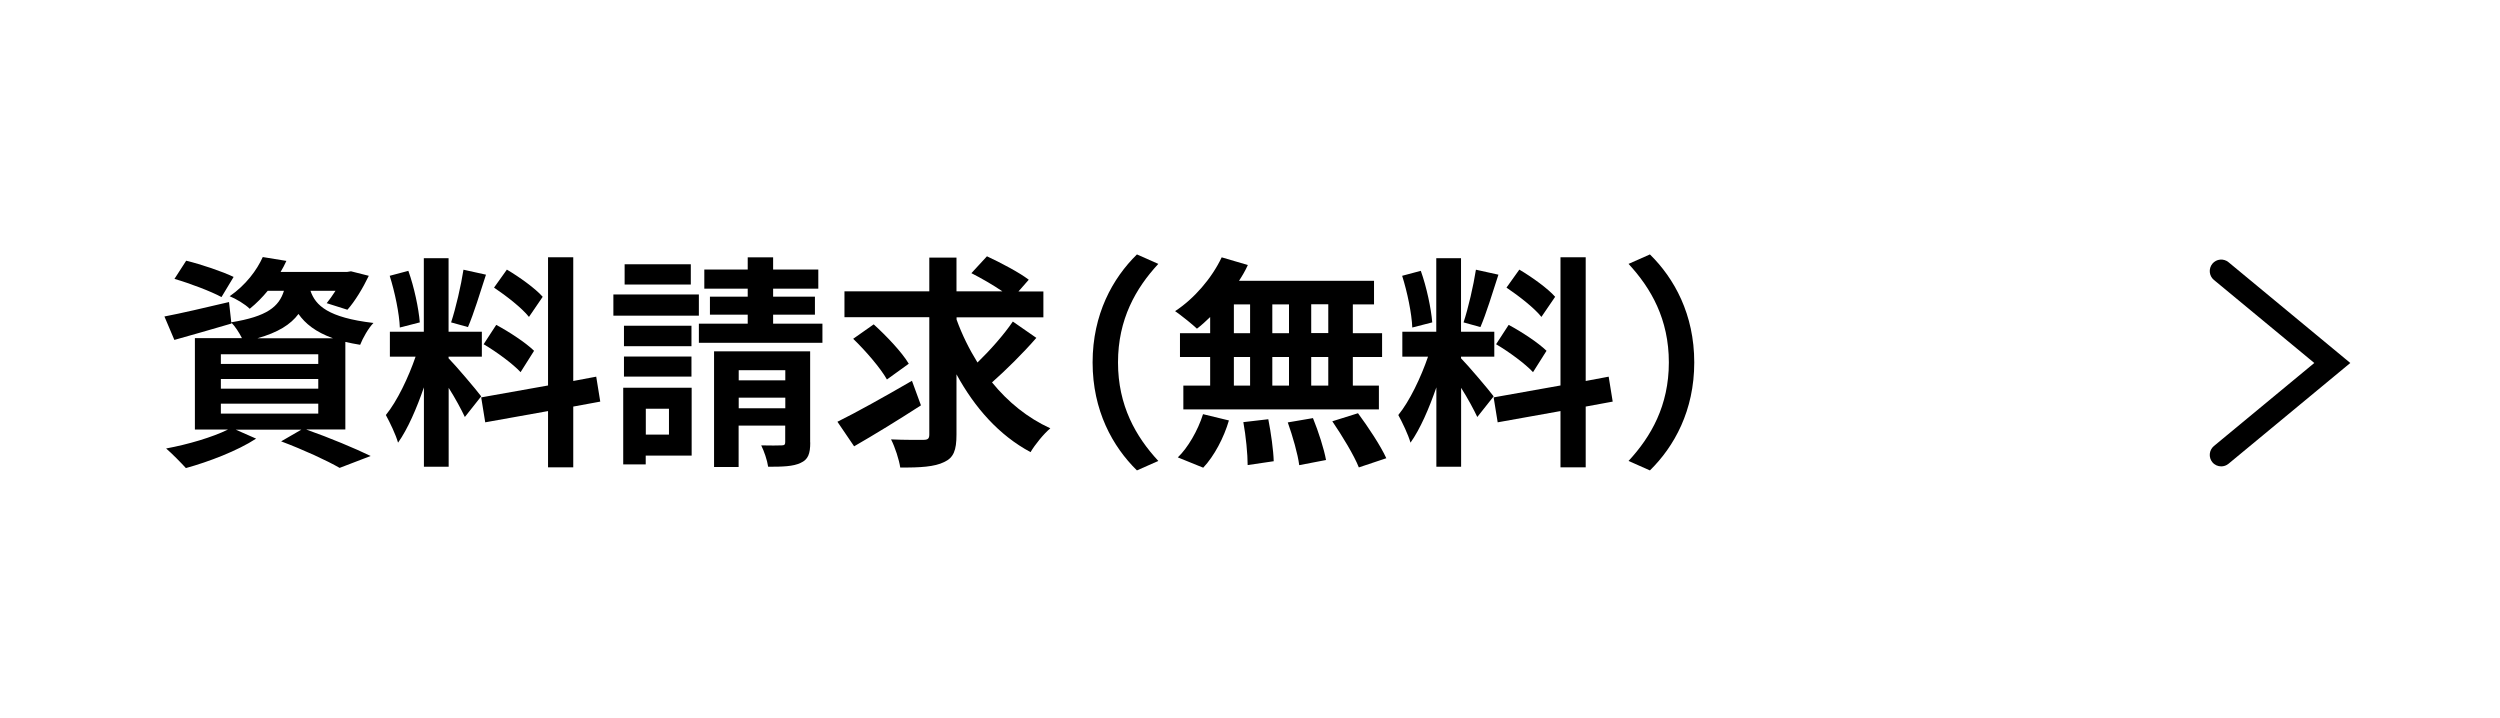
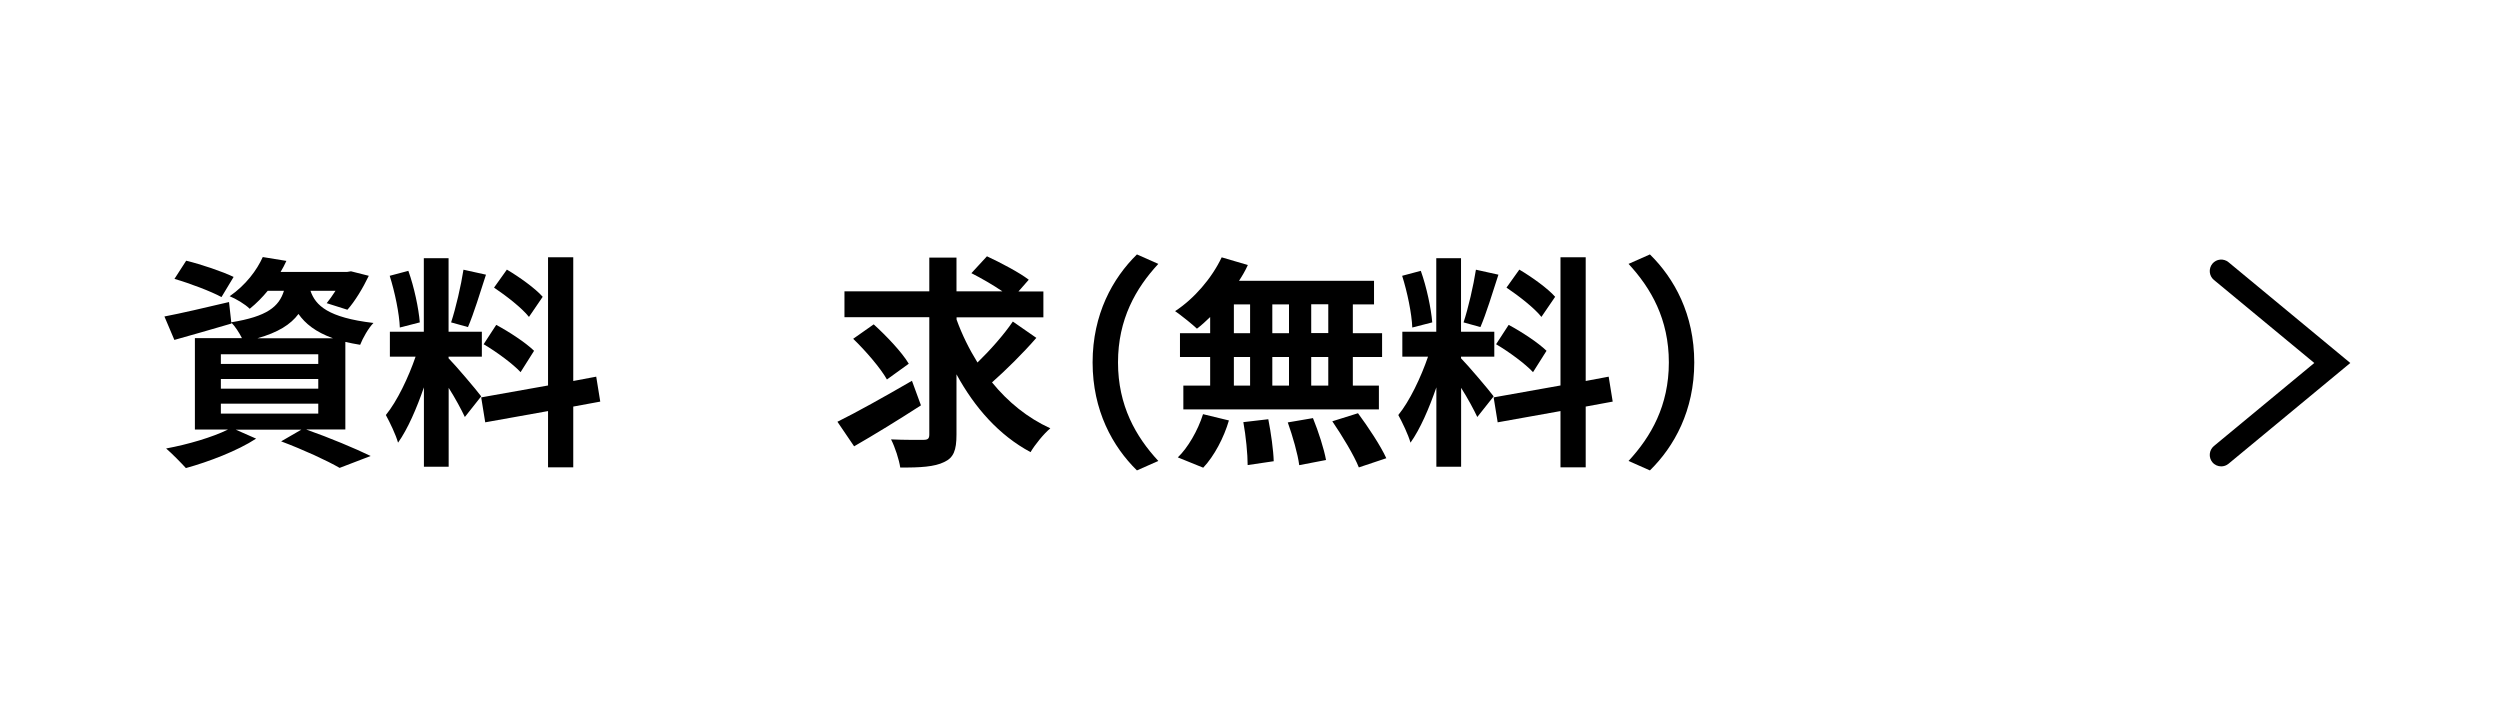
<svg xmlns="http://www.w3.org/2000/svg" id="_イヤー_2" viewBox="0 0 266.68 76.63">
  <defs>
    <style>.cls-1{fill:#fff;}</style>
  </defs>
  <g id="SP">
    <g>
      <rect class="cls-1" width="266.68" height="76.63" />
      <g>
        <path d="M32.7,45.83c2.45,.86,5.21,2.02,6.84,2.81l-3.31,1.27c-1.37-.79-3.82-1.92-6.24-2.83l2.16-1.25h-7.01l2.18,.96c-1.99,1.3-5.06,2.47-7.49,3.14-.5-.55-1.51-1.58-2.11-2.09,2.33-.43,4.94-1.2,6.6-2.02h-3.53v-9.75h5.02c-.29-.58-.74-1.27-1.13-1.66l.02,.1c-2.06,.6-4.3,1.25-6.1,1.75l-1.06-2.5c1.78-.34,4.34-.94,6.89-1.54l.24,2.16c3.82-.62,5.09-1.66,5.62-3.36h-1.73c-.55,.67-1.18,1.32-1.92,1.92-.5-.5-1.49-1.08-2.14-1.34,1.73-1.2,2.9-2.78,3.53-4.18l2.52,.41c-.19,.41-.38,.79-.62,1.18h7.08l.43-.07,1.9,.48c-.62,1.3-1.49,2.74-2.28,3.62l-2.21-.7c.29-.36,.62-.82,.94-1.32h-2.67c.53,1.56,1.87,2.86,6.72,3.43-.53,.53-1.15,1.63-1.42,2.33-.58-.1-1.1-.19-1.58-.31v9.34h-4.15Zm-9.07-14.14c-1.1-.6-3.36-1.46-5.02-1.94l1.25-1.94c1.58,.38,3.86,1.15,5.06,1.73l-1.3,2.16Zm-.07,7.13h10.39v-1.03h-10.39v1.03Zm0,2.64h10.39v-1.03h-10.39v1.03Zm0,2.66h10.39v-1.06h-10.39v1.06Zm11.95-8.04c-1.85-.67-2.95-1.56-3.67-2.59-.84,1.13-2.18,1.97-4.37,2.59h8.04Z" />
        <path d="M49.59,44.49c-.36-.77-1.03-2.02-1.73-3.12v8.42h-2.64v-8.47c-.77,2.23-1.73,4.46-2.76,5.9-.24-.86-.87-2.16-1.3-2.95,1.2-1.46,2.42-4.03,3.17-6.22h-2.74v-2.66h3.62v-7.85h2.64v7.85h3.55v2.66h-3.55v.17c.7,.7,2.98,3.38,3.48,4.06l-1.75,2.21Zm-6.94-9.55c-.05-1.46-.53-3.79-1.08-5.52l1.99-.53c.62,1.73,1.1,4.01,1.22,5.5l-2.14,.55Zm9.19-5.64c-.62,1.92-1.32,4.2-1.92,5.59l-1.8-.5c.5-1.51,1.06-3.94,1.32-5.62l2.4,.53Zm9.31,14.07v6.48h-2.69v-6l-6.7,1.2-.43-2.66,7.13-1.27v-13.68h2.69v13.2l2.45-.46,.43,2.66-2.88,.53Zm-8.21-8.71c1.39,.74,3.17,1.92,4.03,2.76l-1.44,2.28c-.79-.86-2.54-2.16-3.94-2.98l1.34-2.06Zm3.48-.86c-.74-.94-2.4-2.23-3.72-3.12l1.37-1.92c1.34,.79,3.05,2.02,3.82,2.9l-1.46,2.14Z" />
-         <path d="M74.55,33.67h-9.12v-2.26h9.12v2.26Zm-.77,14.93h-4.9v.94h-2.4v-8.18h7.3v7.25Zm-.02-11.67h-7.2v-2.18h7.2v2.18Zm-7.2,1.1h7.2v2.14h-7.2v-2.14Zm7.13-7.68h-7.06v-2.16h7.06v2.16Zm-4.8,13.25v2.76h2.47v-2.76h-2.47Zm18.84-9.07v2.04h-13.18v-2.04h5.21v-.96h-4.03v-1.92h4.03v-.86h-4.63v-2.04h4.63v-1.3h2.71v1.3h4.82v2.04h-4.82v.86h4.46v1.92h-4.46v.96h5.26Zm-1.3,12.67c0,1.2-.22,1.82-1.03,2.18-.79,.38-1.92,.41-3.46,.41-.1-.7-.43-1.66-.74-2.28,.89,.02,1.87,.02,2.18,0,.31,0,.38-.1,.38-.36v-1.75h-4.97v4.42h-2.62v-12.34h10.25v9.72Zm-7.63-7.71v1.08h4.97v-1.08h-4.97Zm4.97,4.06v-1.13h-4.97v1.13h4.97Z" />
        <path d="M98.24,43.24c-2.38,1.54-5.04,3.17-7.13,4.37l-1.78-2.62c1.99-.98,5.09-2.71,7.95-4.37l.96,2.62Zm12.31-7.2c-1.44,1.66-3.27,3.46-4.73,4.75,1.7,2.09,3.79,3.79,6.22,4.9-.7,.58-1.63,1.73-2.11,2.54-3.36-1.8-5.95-4.73-7.9-8.3v6.43c0,1.68-.31,2.47-1.32,2.93-1.01,.5-2.54,.6-4.68,.58-.12-.82-.55-2.16-.98-3,1.46,.07,2.98,.05,3.46,.05s.62-.14,.62-.58v-12.5h-9.05v-2.76h9.05v-3.6h2.9v3.6h4.9c-.98-.67-2.28-1.42-3.31-1.94l1.66-1.8c1.44,.67,3.46,1.73,4.46,2.5l-1.1,1.25h2.66v2.76h-9.26v.24c.58,1.61,1.34,3.14,2.23,4.58,1.34-1.3,2.83-2.98,3.77-4.37l2.52,1.75Zm-15.94,4.44c-.67-1.2-2.28-3.07-3.6-4.34l2.19-1.54c1.34,1.22,3,2.95,3.74,4.2l-2.33,1.68Z" />
        <path d="M116.55,38.66c0-5.14,2.14-8.98,4.73-11.52l2.28,1.01c-2.4,2.59-4.3,5.9-4.3,10.51s1.9,7.92,4.3,10.51l-2.28,1.01c-2.59-2.54-4.73-6.38-4.73-11.52Z" />
        <path d="M129.1,33.81c-.48,.46-.94,.89-1.42,1.25-.53-.5-1.68-1.42-2.33-1.87,2.02-1.32,3.91-3.5,4.97-5.74l2.79,.82c-.26,.58-.58,1.13-.94,1.68h14.4v2.52h-2.26v3.07h3.12v2.54h-3.12v3.05h2.78v2.54h-20.86v-2.54h2.86v-3.05h-3.22v-2.54h3.22v-1.73Zm-3.46,14.98c1.06-1.01,2.14-2.86,2.69-4.61l2.76,.67c-.53,1.82-1.56,3.79-2.74,5.04l-2.71-1.1Zm5.98-13.25h1.73v-3.07h-1.73v3.07Zm0,5.59h1.73v-3.05h-1.73v3.05Zm3.67,3.58c.29,1.46,.55,3.36,.58,4.49l-2.78,.41c0-1.15-.19-3.12-.46-4.58l2.66-.31Zm2.21-9.17v-3.07h-1.78v3.07h1.78Zm-1.78,2.54v3.05h1.78v-3.05h-1.78Zm4.34,6.53c.58,1.42,1.18,3.29,1.39,4.46l-2.86,.55c-.14-1.15-.7-3.1-1.22-4.56l2.69-.46Zm1.63-12.15h-1.82v3.07h1.82v-3.07Zm0,5.62h-1.82v3.05h1.82v-3.05Zm3.17,6c1.08,1.46,2.42,3.48,3.02,4.8l-2.93,.98c-.5-1.27-1.78-3.38-2.83-4.92l2.74-.86Z" />
        <path d="M157.59,44.49c-.36-.77-1.03-2.02-1.73-3.12v8.42h-2.64v-8.47c-.77,2.23-1.73,4.46-2.76,5.9-.24-.86-.87-2.16-1.3-2.95,1.2-1.46,2.42-4.03,3.17-6.22h-2.74v-2.66h3.62v-7.85h2.64v7.85h3.55v2.66h-3.55v.17c.7,.7,2.98,3.38,3.48,4.06l-1.75,2.21Zm-6.94-9.55c-.05-1.46-.53-3.79-1.08-5.52l1.99-.53c.62,1.73,1.1,4.01,1.22,5.5l-2.14,.55Zm9.19-5.64c-.62,1.92-1.32,4.2-1.92,5.59l-1.8-.5c.5-1.51,1.06-3.94,1.32-5.62l2.4,.53Zm9.31,14.07v6.48h-2.69v-6l-6.7,1.2-.43-2.66,7.13-1.27v-13.68h2.69v13.2l2.45-.46,.43,2.66-2.88,.53Zm-8.21-8.71c1.39,.74,3.17,1.92,4.03,2.76l-1.44,2.28c-.79-.86-2.54-2.16-3.94-2.98l1.34-2.06Zm3.48-.86c-.74-.94-2.4-2.23-3.72-3.12l1.37-1.92c1.34,.79,3.05,2.02,3.82,2.9l-1.46,2.14Z" />
        <path d="M180.73,38.66c0,5.14-2.14,8.98-4.73,11.52l-2.28-1.01c2.4-2.59,4.3-5.9,4.3-10.51s-1.9-7.92-4.3-10.51l2.28-1.01c2.59,2.54,4.73,6.38,4.73,11.52Z" />
      </g>
      <path d="M236.94,49.75c-.35,0-.7-.15-.94-.44-.43-.52-.36-1.29,.16-1.73l10.71-8.86-10.71-8.86c-.52-.43-.59-1.2-.16-1.73,.43-.52,1.2-.59,1.72-.16l12.99,10.75-12.99,10.75c-.23,.19-.51,.28-.78,.28Z" />
    </g>
  </g>
</svg>